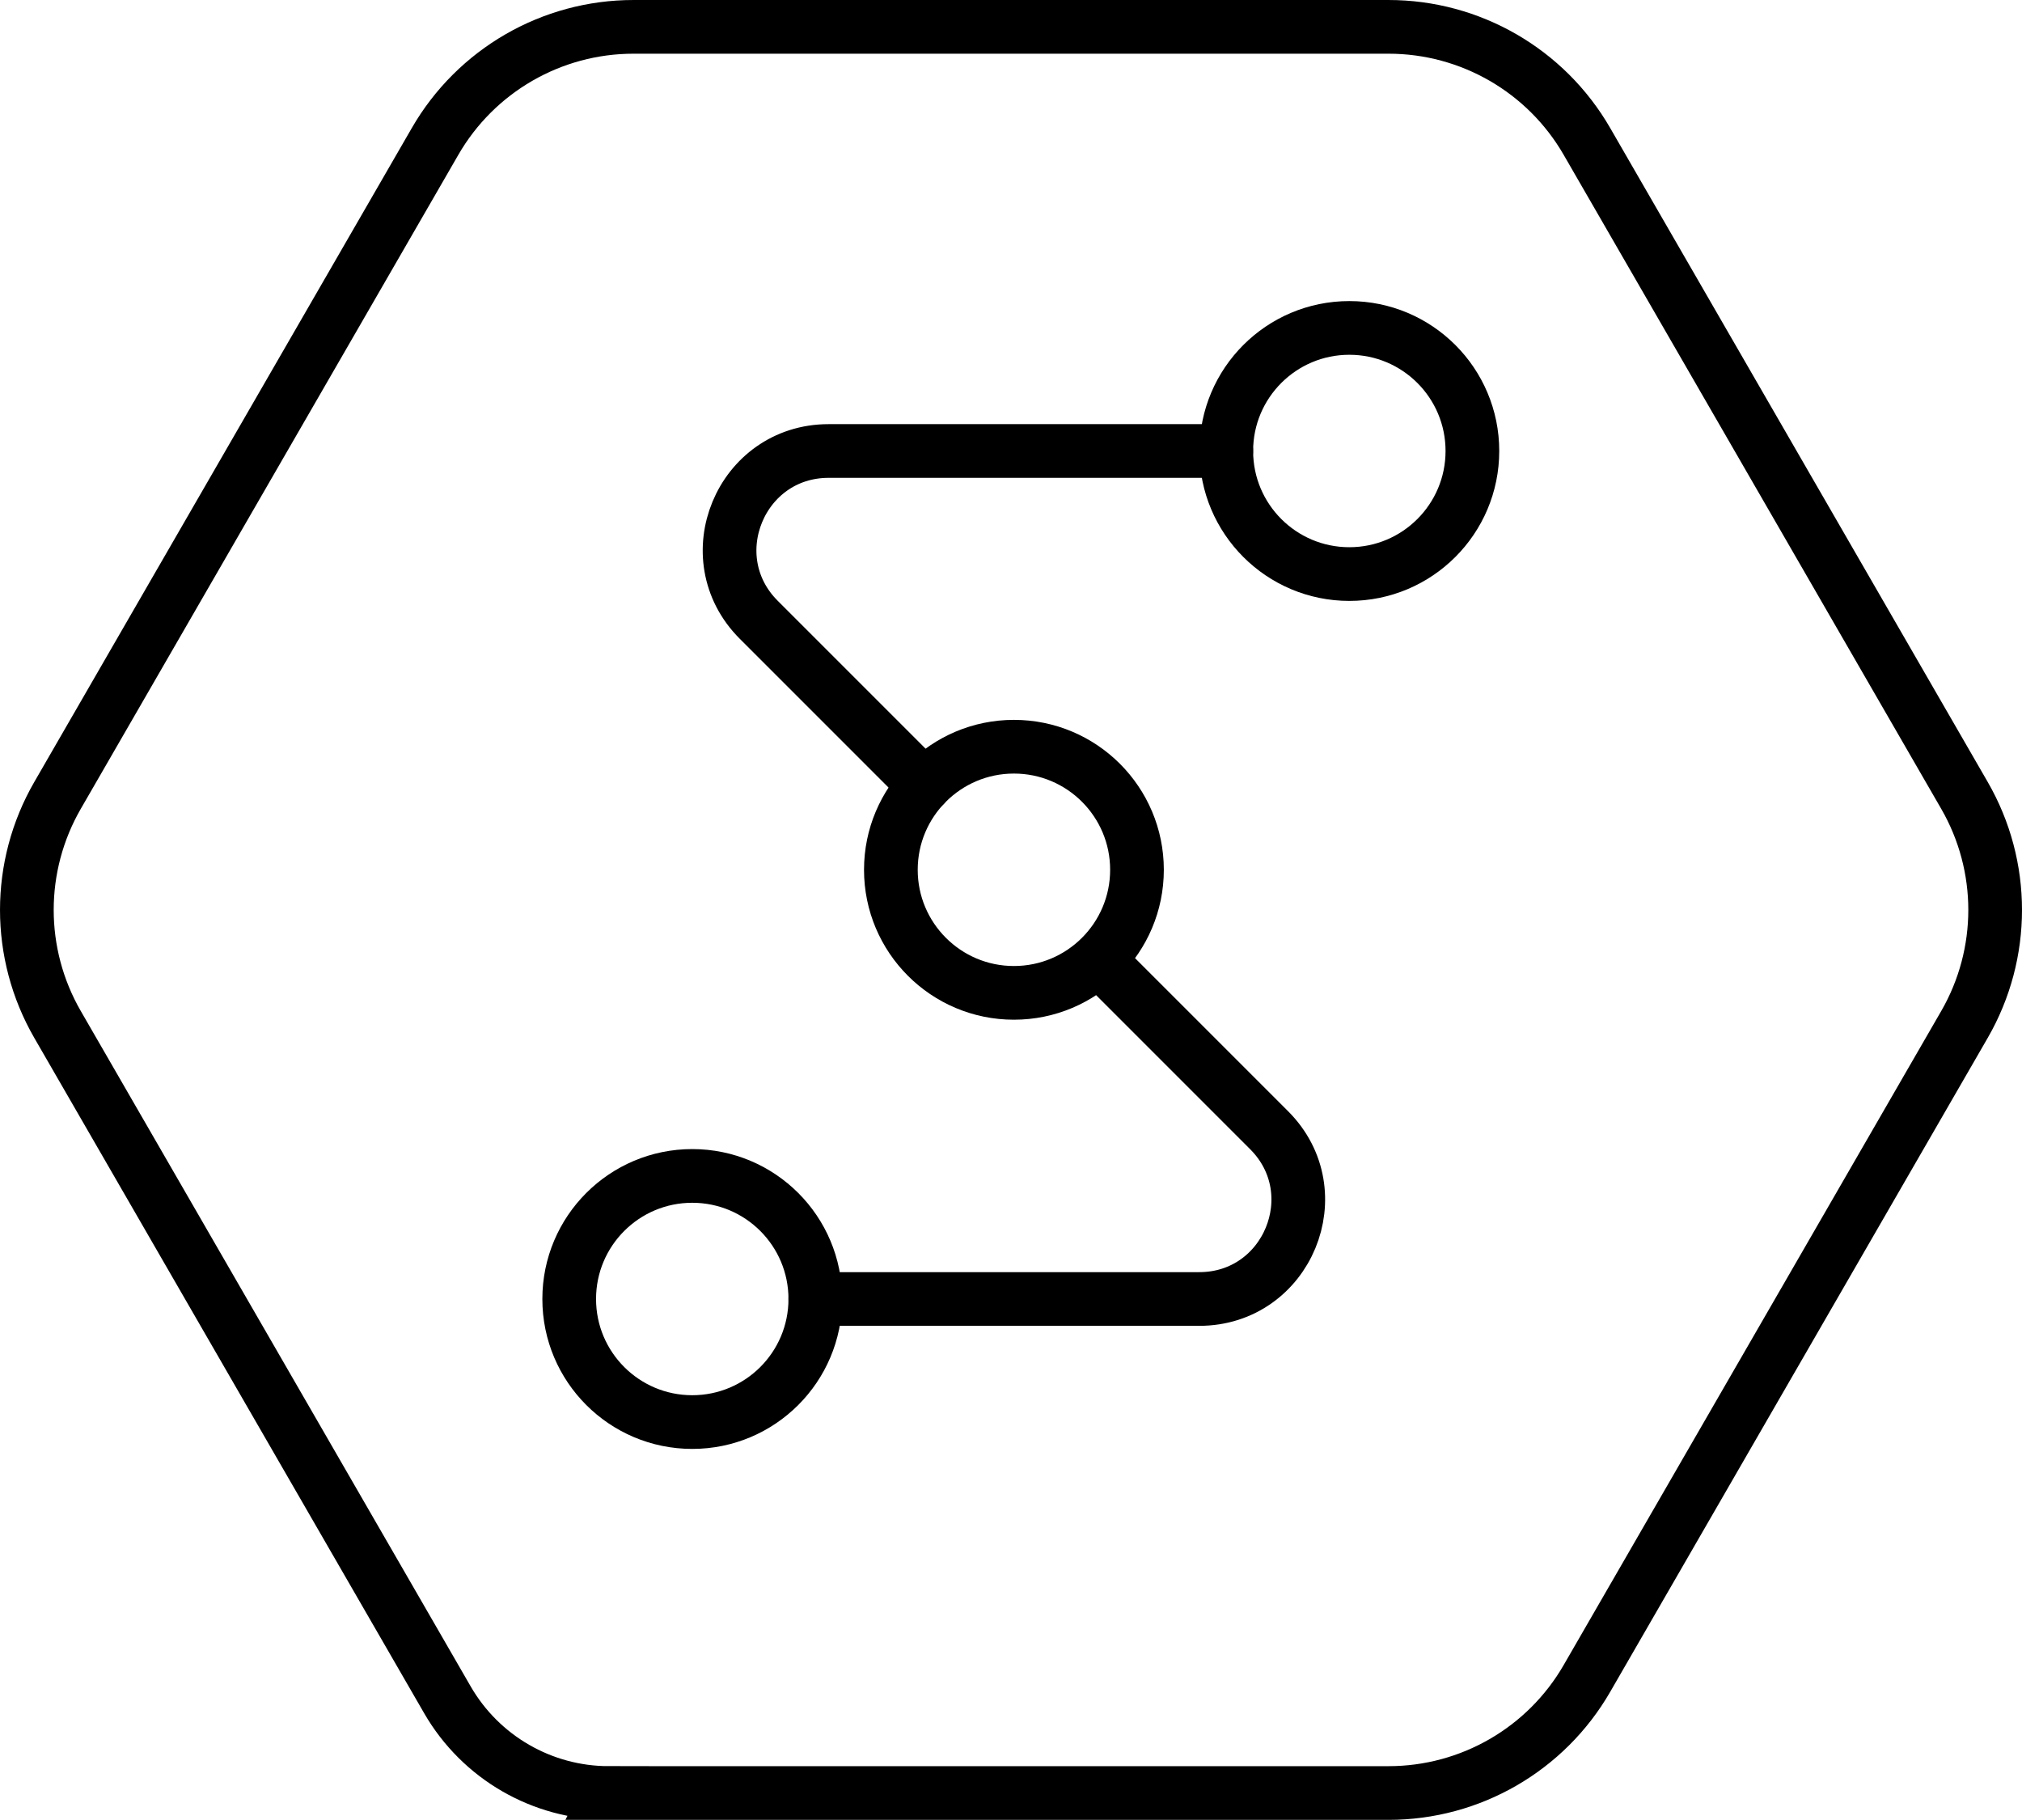
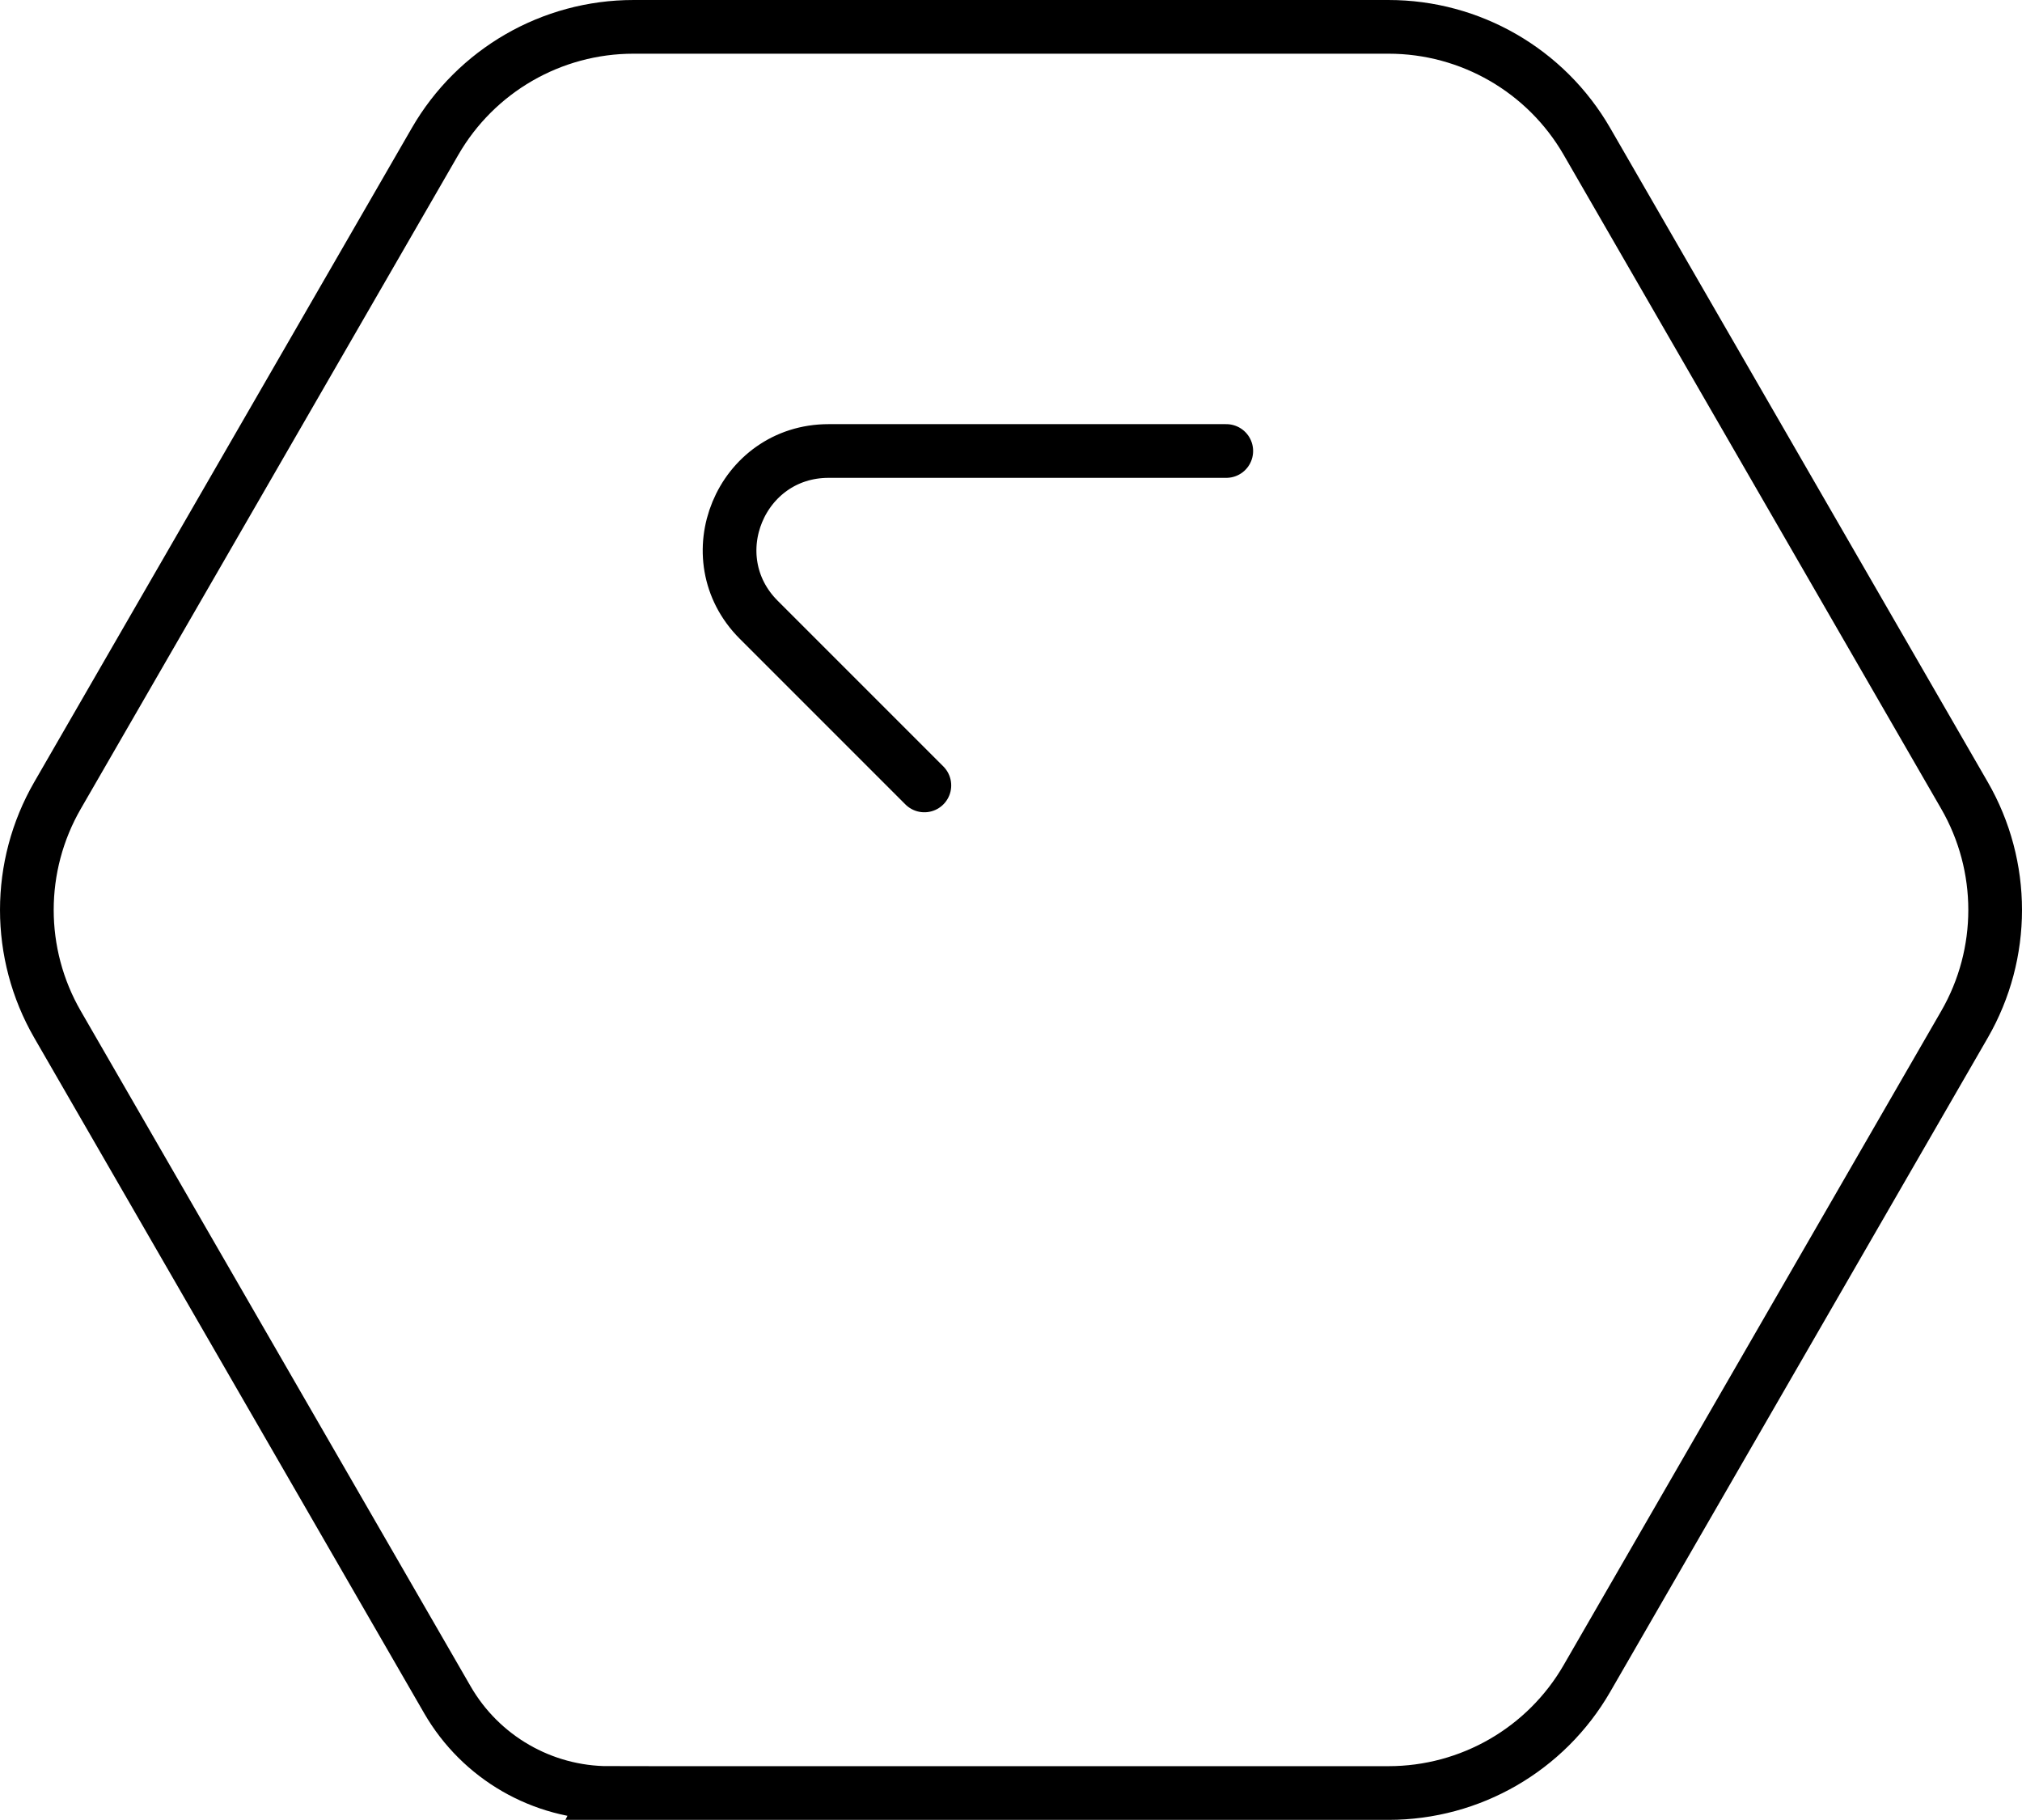
<svg xmlns="http://www.w3.org/2000/svg" id="b" viewBox="0 0 301.27 271.123">
  <g id="c">
    <path d="m90.718,267.123h116.174c12.191,0,23.456-6.504,29.551-17.061l56.256-97.439c6.095-10.557,6.095-23.565,0-34.122l-56.256-97.439c-6.095-10.557-17.36-17.061-29.551-17.061h-112.513c-12.191,0-23.456,6.504-29.551,17.061L8.572,118.5c-6.095,10.557-6.095,23.565,0,34.122l58.087,100.609c4.963,8.596,14.134,13.891,24.059,13.891Z" style="fill:none; stroke:#000; stroke-miterlimit:10; stroke-width:8px;" />
-     <path d="m164.102,143.387l24.993,24.993c9.279,9.279,2.707,25.143-10.415,25.143h-57.201" style="fill:none; stroke:#000; stroke-linecap:round; stroke-miterlimit:10; stroke-width:8px;" />
    <path d="m182.71,67.189h-59.249c-13.122,0-19.693,15.865-10.415,25.143l24.681,24.681" style="fill:none; stroke:#000; stroke-linecap:round; stroke-miterlimit:10; stroke-width:8px;" />
-     <circle cx="201.046" cy="67.189" r="18.335" style="fill:none; stroke:#000; stroke-linecap:round; stroke-miterlimit:10; stroke-width:8px;" />
-     <circle cx="151.071" cy="129.581" r="18.335" style="fill:none; stroke:#000; stroke-linecap:round; stroke-miterlimit:10; stroke-width:8px;" />
-     <circle cx="103.144" cy="193.524" r="18.335" style="fill:none; stroke:#000; stroke-linecap:round; stroke-miterlimit:10; stroke-width:8px;" />
  </g>
</svg>